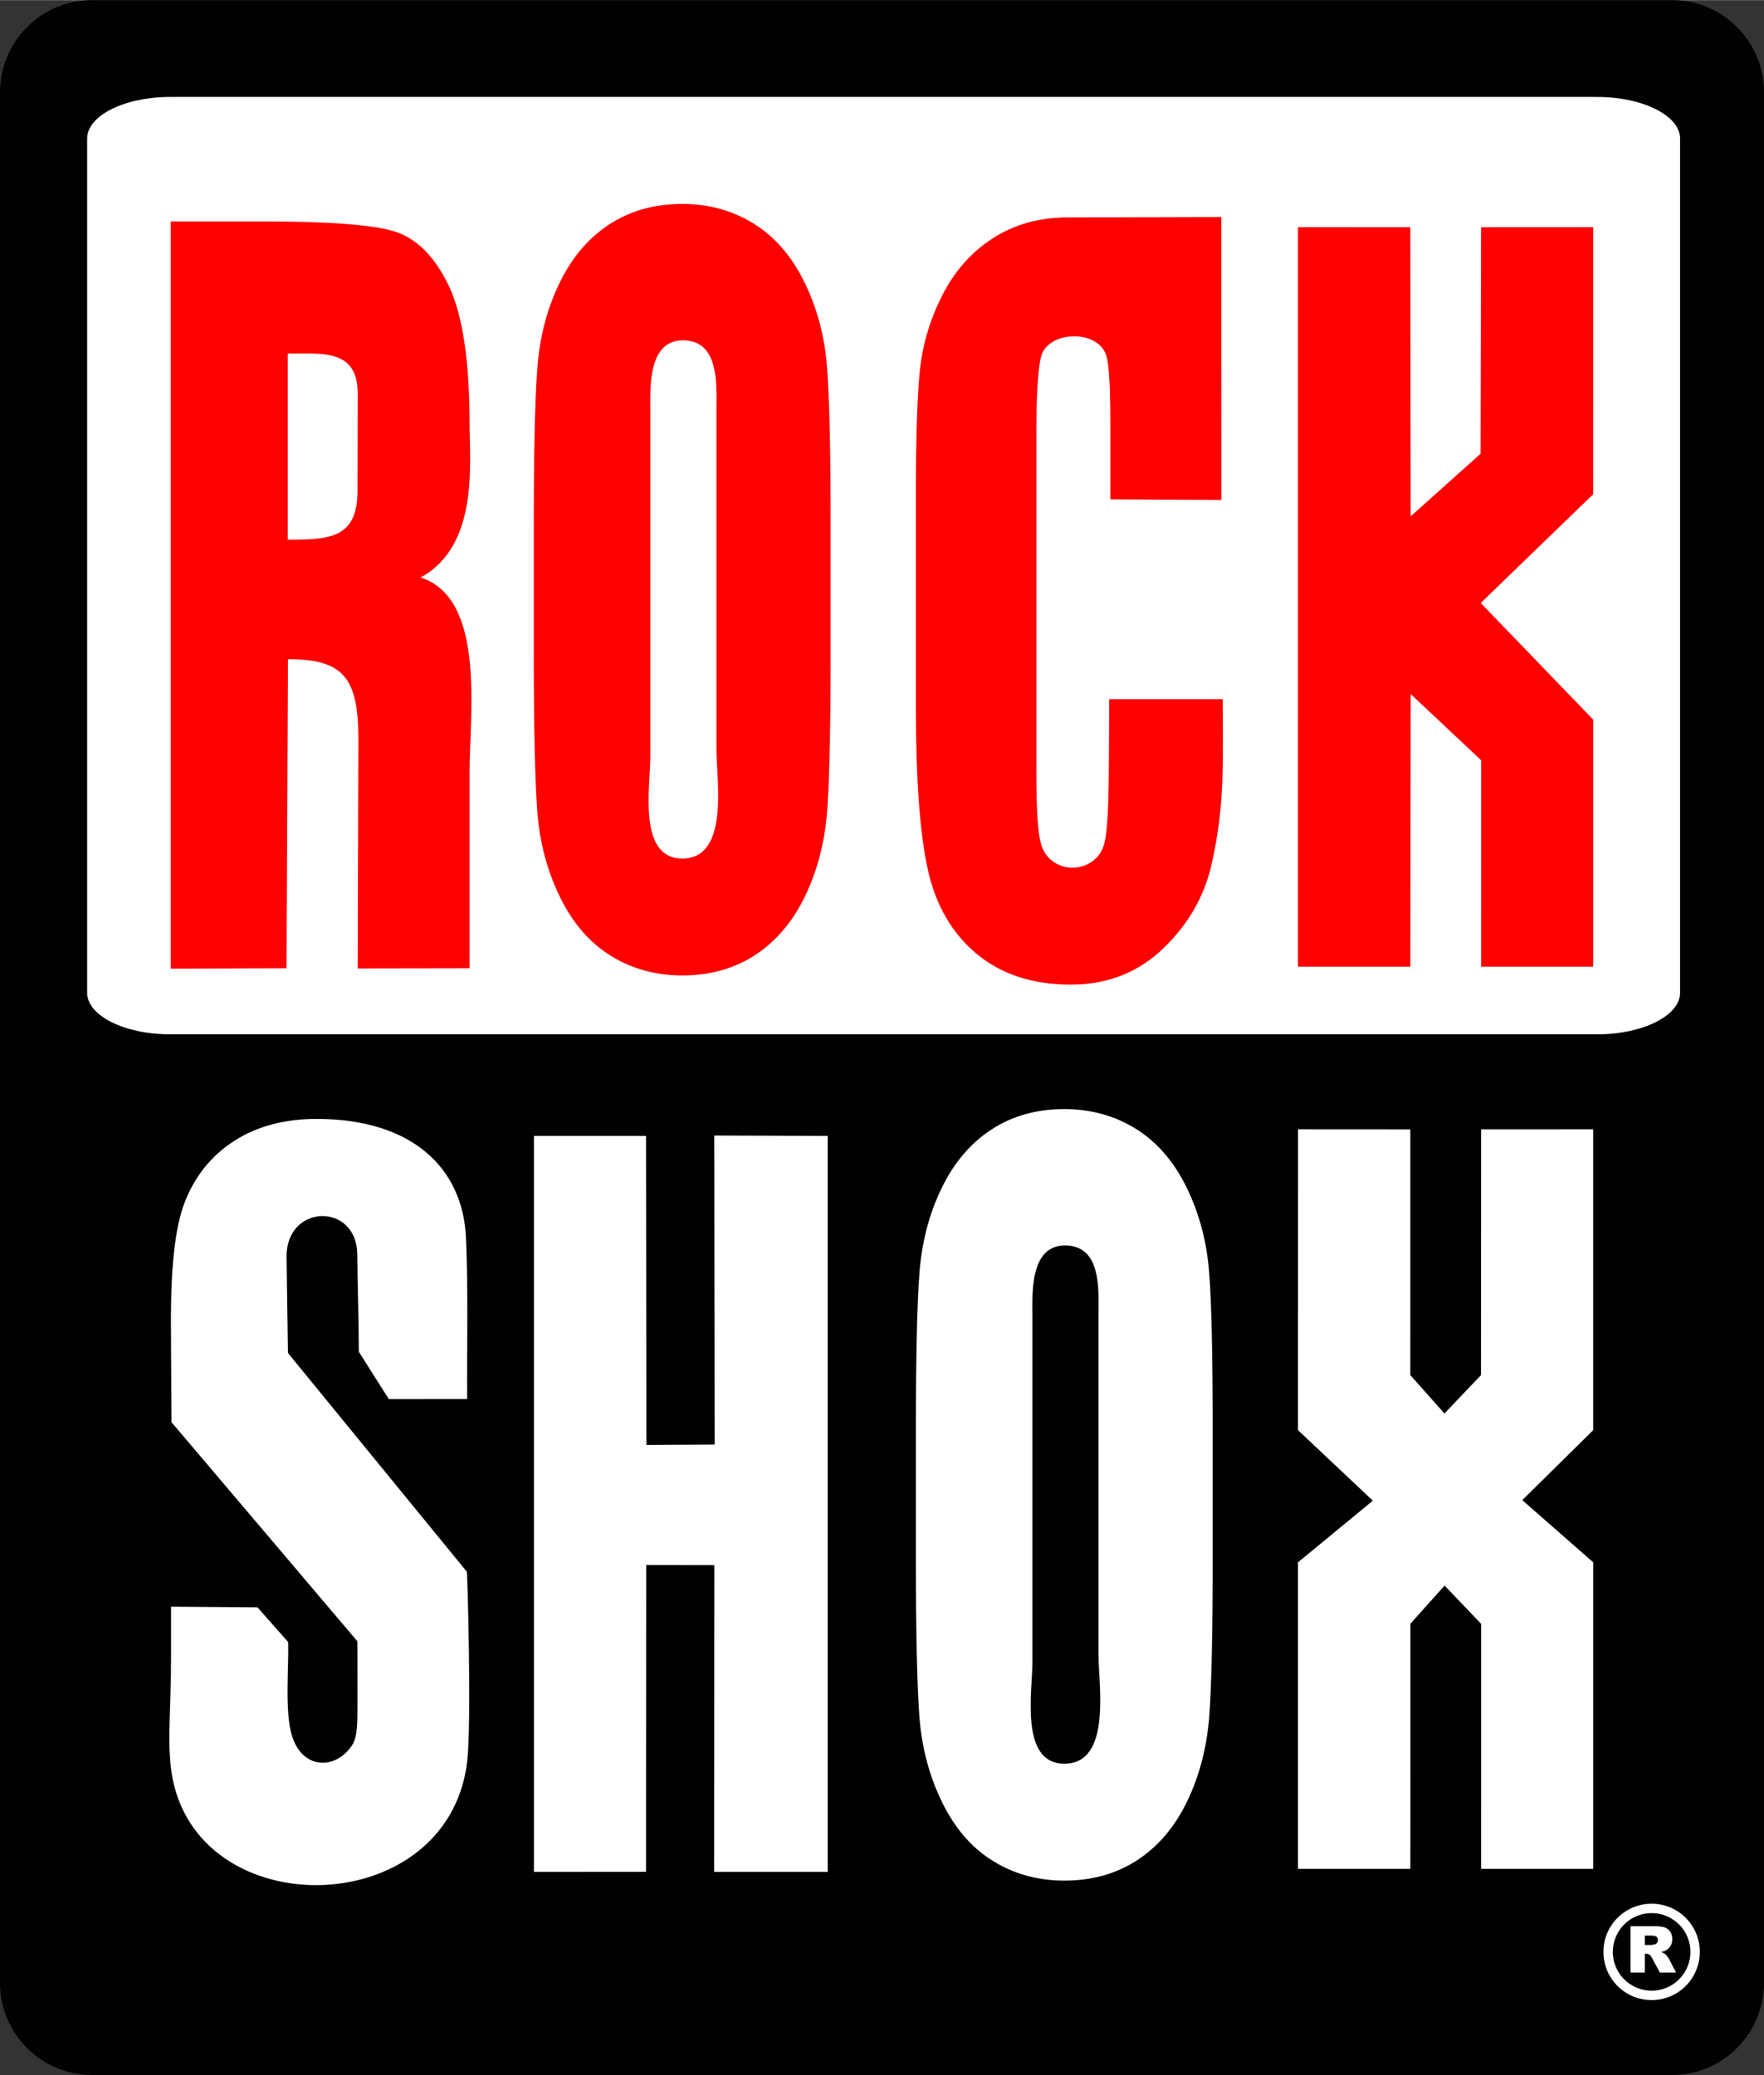
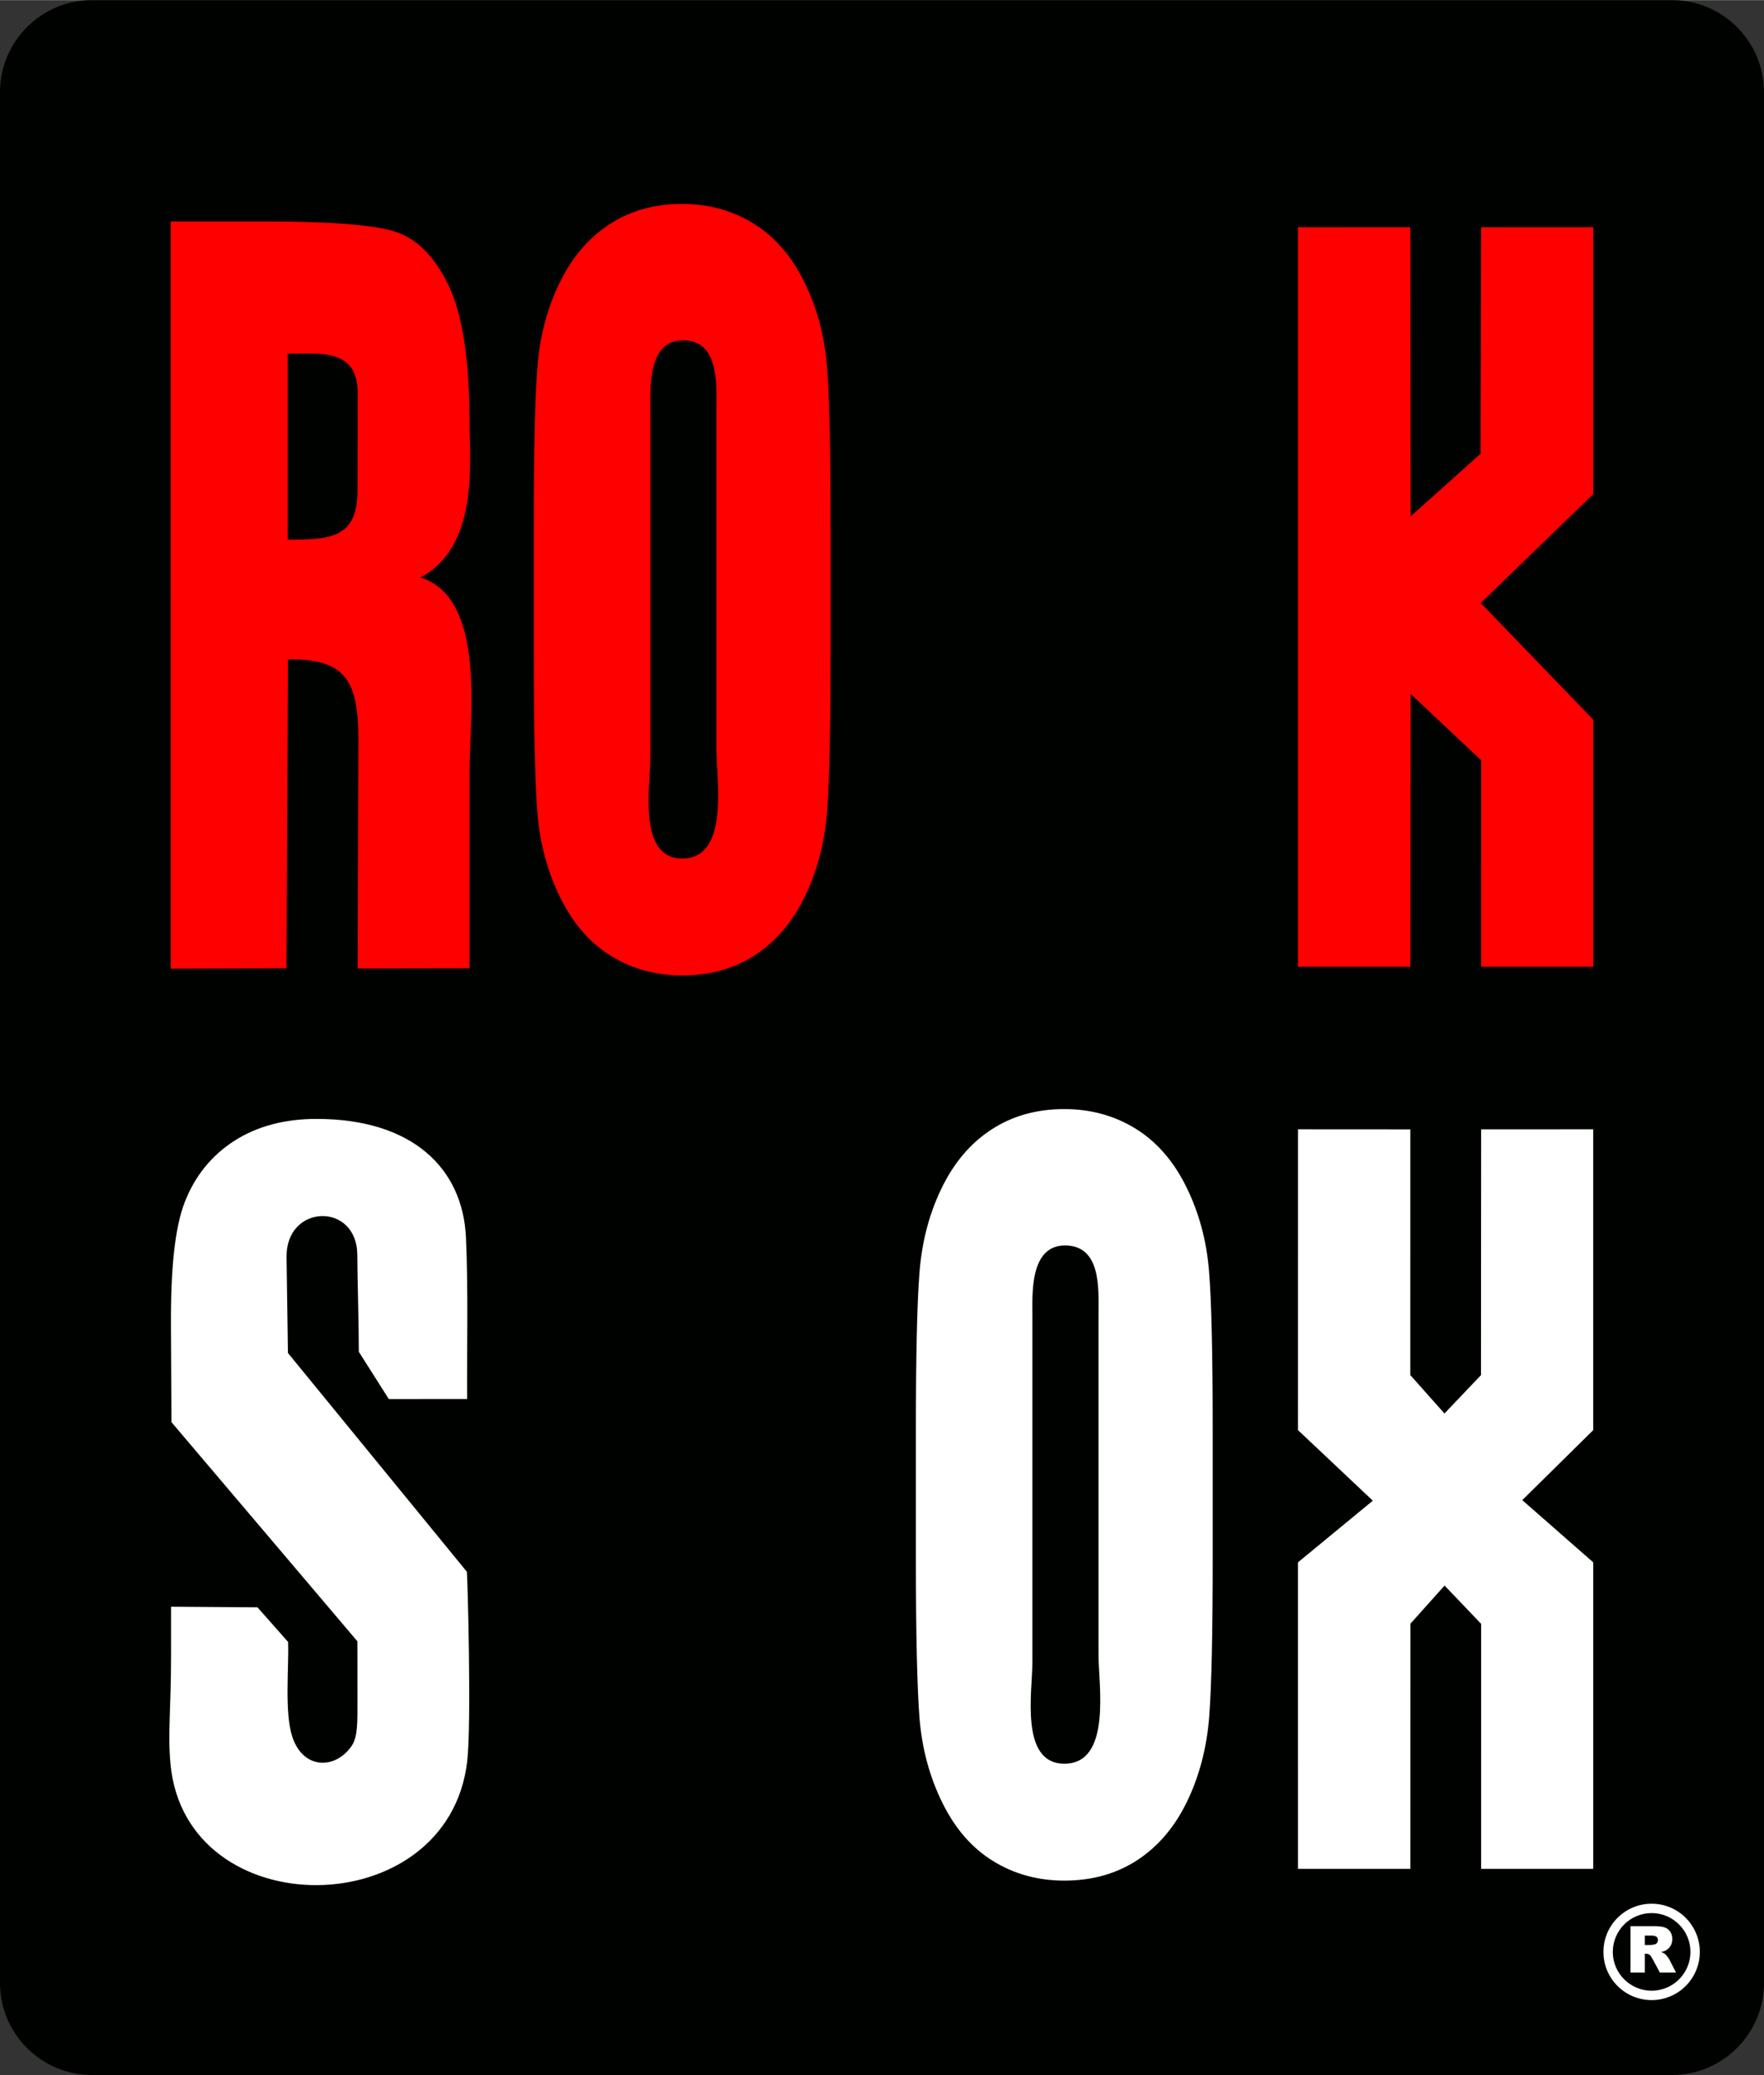
<svg xmlns="http://www.w3.org/2000/svg" xmlns:ns1="http://sodipodi.sourceforge.net/DTD/sodipodi-0.dtd" xmlns:ns2="http://www.inkscape.org/namespaces/inkscape" version="1.1" width="255" height="300" id="svg28" viewBox="0 0 505.635 594.789" ns1:docname="f89ea7f019ebb8a824c6580b21ec5942.cdr">
  <rect x="0" y="0" width="505.635" height="594.789" fill="#333333" stroke="none" />
  <defs id="defs32" />
  <ns1:namedview id="namedview30" pagecolor="#ffffff" bordercolor="#666666" borderopacity="1.0" ns2:pageshadow="2" ns2:pageopacity="0.0" ns2:pagecheckerboard="0" />
  <g id="Layer1000" transform="translate(-44.34,-149.909)">
    <path d="M 523.67,744.698 H 70.644 c -14.466,0 -26.304,-11.861 -26.304,-26.359 V 176.268 c 0,-14.497 11.838,-26.359 26.304,-26.359 h 453.026 c 14.467,0 26.304,11.862 26.304,26.359 v 542.071 c 0,14.497 -11.838,26.359 -26.304,26.359 z" style="fill:#000200;fill-rule:evenodd" id="path2" />
-     <path d="M 502.162,446.377 H 93.075 c -13.062,0 -23.754,-5.356 -23.754,-11.906 V 189.575 c 0,-6.55 10.691,-11.909 23.754,-11.909 h 409.087 c 13.062,0 23.754,5.359 23.754,11.909 v 244.897 c 0,6.55 -10.691,11.906 -23.754,11.906 z" style="fill:#ffffff;fill-rule:evenodd" id="path4" />
    <path d="m 93.269,213.348 h 26.71 c 17.807,0 31.278,0.888 37.581,2.92 6.303,2.032 11.452,7.221 15.421,15.536 3.986,8.35 5.966,21.633 5.966,39.923 0,10.836 2.677,34.71 -14.068,43.687 18.779,5.977 14.068,39.117 14.068,55.534 v 56.498 l -32.095,0.053 0.211,-65.503 c 0.058,-17.865 -4.268,-23.161 -20.174,-23.161 l -0.42,88.611 -33.198,0.106 z m 33.545,37.893 v 53.325 c 11.603,0 19.976,-0.158 20.001,-13.86 l 0.053,-28.142 c 0.024,-12.796 -10.55,-11.323 -20.053,-11.323 z" style="fill:#ff0000;fill-rule:evenodd" id="path6" />
    <path d="m 282.425,337.061 c 0,21.343 -0.328,36.421 -0.984,45.28 -0.686,8.904 -2.773,17.003 -6.292,24.34 -3.519,7.338 -8.29,12.976 -14.284,16.913 -5.994,3.938 -13.002,5.906 -20.964,5.906 -7.574,0 -14.373,-1.879 -20.397,-5.593 -6.054,-3.714 -10.884,-9.262 -14.552,-16.689 -3.668,-7.427 -5.845,-15.526 -6.561,-24.251 -0.686,-8.77 -1.044,-24.072 -1.044,-45.907 v -36.287 c 0,-21.343 0.328,-36.421 1.014,-45.325 0.656,-8.859 2.744,-16.958 6.292,-24.296 3.519,-7.338 8.26,-12.976 14.284,-16.913 5.994,-3.938 12.972,-5.906 20.963,-5.906 7.574,0 14.373,1.879 20.397,5.593 6.024,3.714 10.884,9.262 14.552,16.689 3.668,7.427 5.845,15.526 6.531,24.251 0.715,8.77 1.044,24.027 1.044,45.907 z M 249.695,267.299 c 0,-7.069 0.957,-19.877 -9.615,-19.877 -10.22,0 -9.333,14.218 -9.333,20.351 v 99.062 c 0,8.413 -3.705,29.151 9.169,29.151 13.635,0 9.779,-22.672 9.779,-31.19 z" style="fill:#ff0000;fill-rule:evenodd" id="path8" />
    <path d="m 391.947,596.538 c 0,21.343 -0.328,36.421 -0.984,45.28 -0.686,8.904 -2.773,17.003 -6.292,24.34 -3.519,7.338 -8.29,12.976 -14.284,16.913 -5.994,3.938 -13.002,5.906 -20.964,5.906 -7.574,0 -14.373,-1.879 -20.397,-5.593 -6.054,-3.714 -10.884,-9.262 -14.552,-16.689 -3.668,-7.427 -5.845,-15.526 -6.56,-24.251 -0.686,-8.77 -1.044,-24.072 -1.044,-45.907 v -36.287 c 0,-21.342 0.328,-36.421 1.014,-45.325 0.656,-8.859 2.744,-16.958 6.292,-24.296 3.519,-7.338 8.26,-12.976 14.284,-16.913 5.994,-3.938 12.972,-5.906 20.963,-5.906 7.574,0 14.373,1.879 20.397,5.593 6.024,3.714 10.884,9.262 14.552,16.689 3.668,7.428 5.845,15.526 6.531,24.251 0.715,8.77 1.044,24.027 1.044,45.906 z m -32.73,-69.762 c 0,-7.069 0.957,-19.877 -9.615,-19.877 -10.22,0 -9.333,14.218 -9.333,20.351 v 99.062 c 0,8.413 -3.705,29.151 9.169,29.151 13.635,0 9.779,-22.672 9.779,-31.19 z" style="fill:#ffffff;fill-rule:evenodd" id="path10" />
-     <path d="m 394.437,293.189 -31.825,-0.184 V 271.7 c 0,-10.678 -0.334,-17.384 -1.206,-20.022 -2.494,-7.542 -17.085,-7.134 -18.771,0.846 -0.693,3.28 -1.236,10.189 -1.236,20.867 v 98.017 c 0,10.278 0.439,16.947 1.236,20.066 2.46,9.63 15.873,9.306 18.255,0.21 0.818,-3.122 1.23,-10.46 1.296,-22.235 l 0.107,-19.138 h 32.532 c 0,17.935 0.749,30.011 -3.241,47.512 -2.079,9.121 -6.721,17.13 -13.863,23.981 -7.142,6.852 -15.972,10.322 -26.43,10.322 -10.909,0 -19.89,-2.936 -26.942,-8.765 -7.052,-5.828 -11.753,-13.882 -14.044,-24.16 -2.29,-10.322 -3.435,-25.805 -3.435,-46.494 V 291.087 c 0,-15.217 0.361,-26.607 1.055,-34.215 0.723,-7.608 2.803,-14.95 6.328,-21.98 3.496,-7.03 8.339,-12.608 14.556,-16.64 6.199,-4.02 13.351,-6.03 21.397,-6.051 l 44.208,-0.117 c 0.021,0 -0.023,55.775 0.024,81.104 z" style="fill:#ff0000;fill-rule:evenodd" id="path12" />
    <path d="m 501.016,473.602 0.002,86.241 -20.334,20.061 20.339,17.838 -0.001,87.865 -32.127,-0.002 0.003,-70.228 -10.484,-10.981 -9.789,10.934 -0.019,70.276 h -32.21 l -0.002,-87.867 21.453,-17.675 -21.452,-20.228 0.008,-86.234 32.195,0.02 -0.005,70.433 9.786,11.014 10.472,-11.003 0.044,-70.454 z" style="fill:#ffffff;fill-rule:evenodd" id="path14" />
    <path d="m 501.014,214.994 0.005,76.546 -32.244,31.189 32.247,33.439 -0.001,70.832 -32.127,-0.002 0.003,-59.187 L 448.709,348.835 448.603,427 H 416.392 l 0.007,-212.006 32.195,0.02 0.108,82.868 20.04,-17.946 0.148,-64.931 z" style="fill:#ff0000;fill-rule:evenodd" id="path16" />
    <path d="m 178.232,550.91 -22.449,0.018 -8.592,-13.553 c -3e-4,-8.183 -0.407,-20.731 -0.433,-27.759 -0.055,-15.217 -20.502,-14.696 -20.281,0.648 l 0.396,27.457 51.286,62.719 c 0.155,0.189 1.389,43.308 0.096,54.368 -5.486,46.938 -80.683,47.382 -85.044,0.753 -0.831,-8.883 0.16,-15.476 0.16,-31.312 v -13.79 l 24.771,0.174 8.781,9.941 c 0.258,7.233 -1.097,20.137 1.197,27.157 3.085,9.444 12.38,9.498 17.077,2.535 1.741,-2.58 1.603,-7.091 1.603,-12.741 0,-12.411 -0.003,-17.132 -0.026,-17.159 L 93.486,557.549 93.344,530.029 c -0.083,-16.147 1.044,-28.08 3.959,-35.559 2.911,-7.468 7.622,-13.301 14.143,-17.527 6.52,-4.182 14.395,-6.317 23.624,-6.317 27.382,0 41.921,14.053 42.832,33.988 0.672,14.715 0.26,32.216 0.331,46.296 z" style="fill:#ffffff;fill-rule:evenodd" id="path18" />
-     <path d="m 281.595,475.493 v 210.989 l -32.548,7e-4 0.053,-87.94 -19.537,-0.026 -0.053,87.94 -32.124,0.026 V 475.494 h 32.13 l 0.105,88.588 19.569,-0.105 -0.105,-88.588 z" style="fill:#ffffff;fill-rule:evenodd" id="path20" />
    <g id="Layer1001">
      <path d="m 517.763,723.23 h -0.003 v -0.005 c -3.818,-8e-4 -7.272,-1.546 -9.768,-4.043 -2.495,-2.495 -4.04,-5.948 -4.041,-9.763 h -0.005 v -0.006 -0.003 h 0.005 c 7e-4,-3.818 1.546,-7.272 4.043,-9.768 h 0.005 c 2.495,-2.495 5.946,-4.04 9.758,-4.041 v -0.005 h 0.006 0.003 v 0.005 c 3.818,8e-4 7.272,1.546 9.768,4.043 v 0.005 c 2.495,2.495 4.04,5.946 4.041,9.758 h 0.005 v 0.006 0.003 h -0.005 c -8e-4,3.818 -1.546,7.272 -4.043,9.768 -2.495,2.495 -5.948,4.04 -9.764,4.041 v 0.005 z m -0.003,-2.689 v -0.005 h 0.003 0.006 v 0.005 c 3.064,-0.001 5.843,-1.248 7.858,-3.263 2.016,-2.016 3.264,-4.797 3.265,-7.863 h -0.005 v -0.003 -0.006 h 0.005 c -10e-4,-3.066 -1.247,-5.846 -3.26,-7.861 l -0.003,0.003 c -2.016,-2.016 -4.797,-3.264 -7.863,-3.265 v 0.005 h -0.003 -0.006 v -0.005 c -3.066,10e-4 -5.846,1.247 -7.861,3.26 l 0.003,0.003 c -2.016,2.016 -3.264,4.797 -3.265,7.863 h 0.005 v 0.003 0.006 h -0.005 c 10e-4,3.064 1.248,5.843 3.263,7.858 2.016,2.016 4.797,3.264 7.863,3.265 z" style="fill:#ffffff;fill-rule:evenodd" id="path22" />
      <path d="m 511.706,715.324 v -13.273 h 6.836 c 1.267,0 2.238,0.108 2.905,0.328 0.67,0.216 1.211,0.618 1.622,1.208 0.411,0.587 0.615,1.304 0.615,2.148 0,0.738 -0.157,1.372 -0.47,1.907 -0.315,0.535 -0.748,0.967 -1.295,1.301 -0.352,0.21 -0.832,0.386 -1.44,0.522 0.488,0.164 0.844,0.328 1.069,0.491 0.148,0.108 0.368,0.34 0.655,0.695 0.287,0.359 0.479,0.631 0.575,0.825 l 1.984,3.848 h -4.635 l -2.191,-4.058 c -0.278,-0.522 -0.525,-0.865 -0.745,-1.023 -0.294,-0.204 -0.63,-0.306 -1.004,-0.306 h -0.362 v 5.386 z m 4.119,-7.896 h 1.731 c 0.185,0 0.547,-0.059 1.085,-0.179 0.272,-0.055 0.495,-0.194 0.667,-0.417 0.17,-0.223 0.257,-0.479 0.257,-0.769 0,-0.429 -0.136,-0.757 -0.408,-0.986 -0.272,-0.232 -0.782,-0.346 -1.53,-0.346 h -1.802 z" style="fill:#ffffff;fill-rule:evenodd" id="path24" />
    </g>
  </g>
</svg>